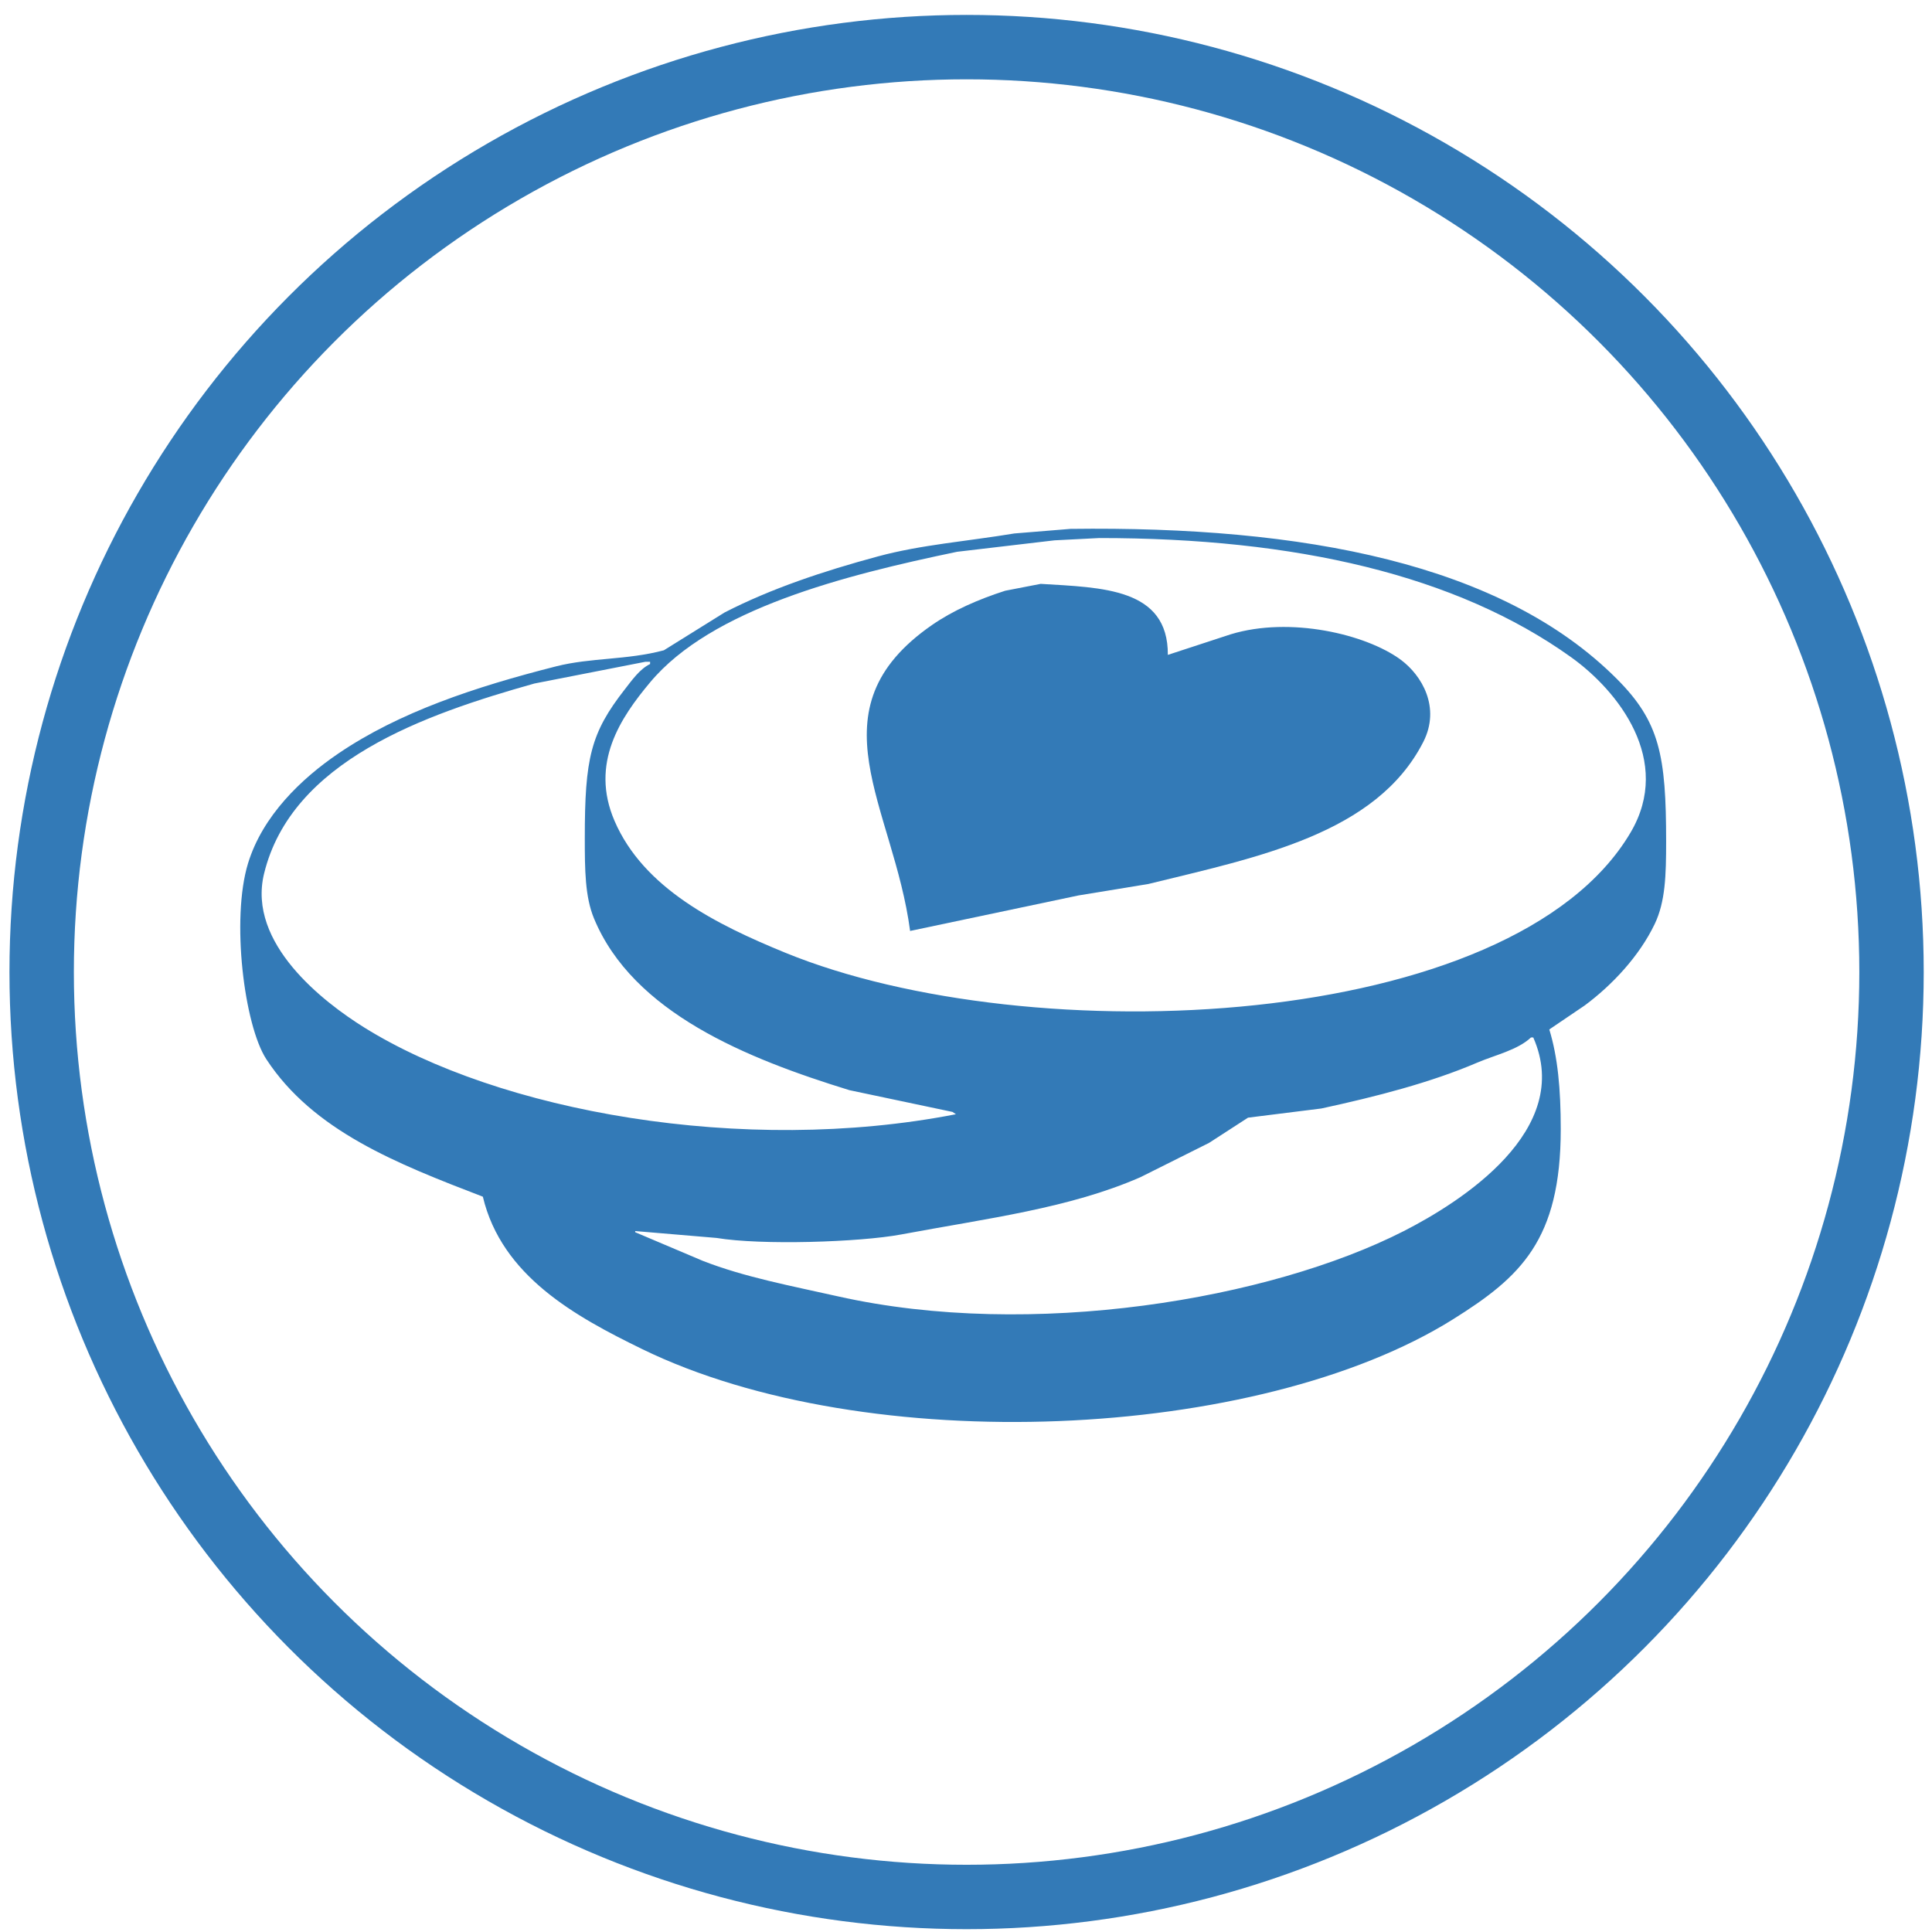
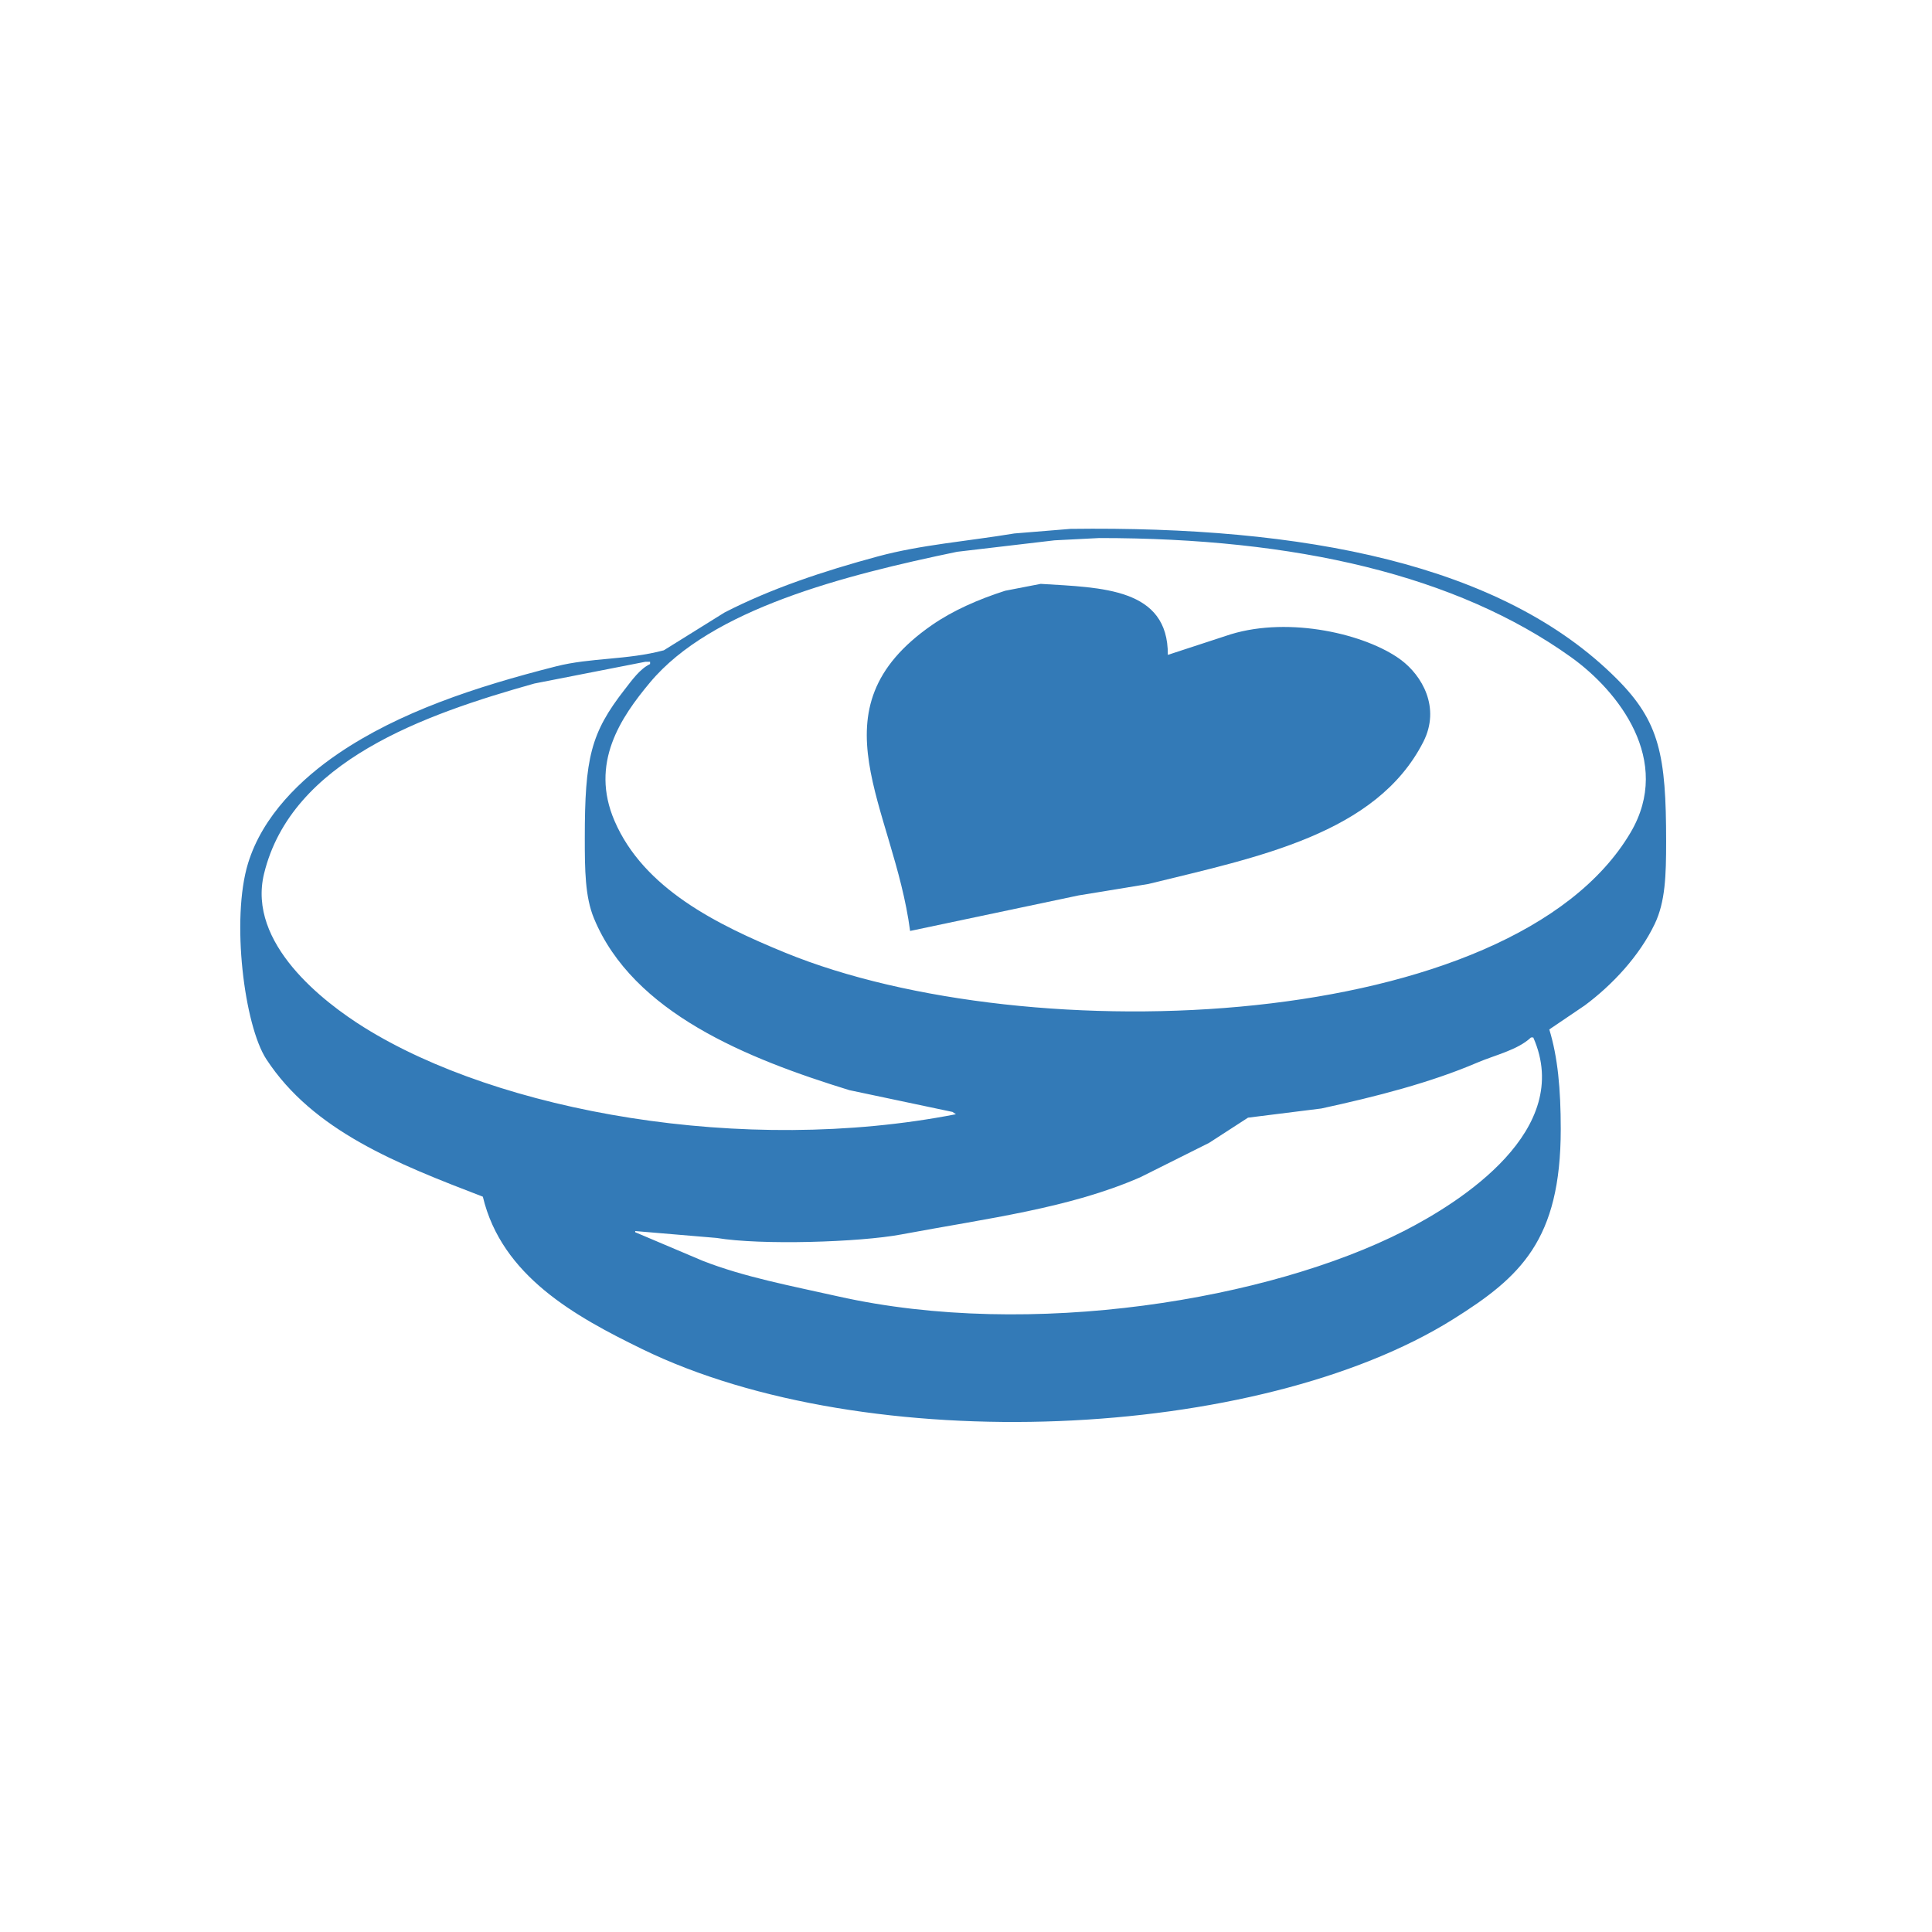
<svg xmlns="http://www.w3.org/2000/svg" version="1.1" x="0px" y="0px" width="600px" height="600px" viewBox="-2.939 -4.632 600 600" enable-background="new -2.939 -4.632 600 600" xml:space="preserve">
  <defs>
</defs>
-   <circle fill="none" stroke="#337AB7" stroke-width="20" cx="297.245" cy="297.245" r="287.245" />
  <path fill-rule="evenodd" clip-rule="evenodd" fill="#337AB7" d="M320.26,176.692c18.997,1.177,39.613,1.239,39.485,22.056  c6.521-2.134,13.046-4.269,19.566-6.403c18.399-5.595,41.902-0.028,52.651,7.827c6.72,4.912,12.561,14.943,7.114,25.613  c-14.594,28.583-51.269,35.737-85.379,44.112c-7.233,1.186-14.468,2.372-21.7,3.558c-17.429,3.675-34.864,7.353-52.293,11.028  c-5.11-38.769-31.11-68.696,6.759-94.983c6.526-4.53,14.484-8.019,22.767-10.672C312.908,178.115,316.584,177.403,320.26,176.692z" />
  <path fill-rule="evenodd" clip-rule="evenodd" fill="#337AB7" d="M499.199,206.219c-35.738-35.836-97.358-47.535-169.689-46.603  c-5.811,0.474-11.622,0.949-17.433,1.423c-14.541,2.415-28.934,3.497-42.333,7.115c-17.046,4.602-33.331,10.046-47.669,17.431  c-6.284,3.913-12.57,7.827-18.854,11.739c-11.488,3.065-22.626,2.239-33.439,4.98c-25.278,6.409-48.707,14.228-67.59,27.036  c-11.585,7.858-23.589,19.387-28.104,34.151c-5.306,17.354-1.168,50.351,5.692,60.832c14.562,22.247,40.527,32.424,67.235,42.688  c5.878,24.662,28.716,37.197,49.448,47.314c69.83,34.076,191.295,28.672,251.865-9.25c20.904-13.087,33.44-24.549,33.438-59.054  c0-12.498-0.935-22.402-3.557-30.948c3.675-2.491,7.353-4.98,11.027-7.471c8.517-6.328,16.914-15.279,21.7-25.258  c3.309-6.897,3.559-15.079,3.559-25.614C514.493,229.91,512.465,219.523,499.199,206.219z M110.016,314.363  c-12.345-7.723-36.238-25.956-30.949-47.669c8.531-35.027,49.78-49.441,83.955-59.053c11.501-2.252,23.006-4.506,34.507-6.759  c0.474,0,0.948,0,1.423,0c0,0.238,0,0.475,0,0.712c-3.186,1.498-5.728,5.143-7.826,7.826  c-10.645,13.609-12.453,21.416-12.451,46.246c0,9.847,0.071,18.189,2.845,24.902c12.132,29.35,47.549,43.562,79.331,53.361  c10.672,2.253,21.346,4.507,32.017,6.76c0.356,0.236,0.712,0.474,1.067,0.712C227.829,354.305,151.917,340.575,110.016,314.363z   M433.031,377.685c-41.573,21.214-115.611,33.774-175.737,20.278c-14.437-3.24-29.055-5.971-41.978-11.028  c-6.996-2.965-13.993-5.93-20.989-8.894c0-0.119,0-0.237,0-0.356c8.418,0.712,16.839,1.424,25.257,2.136  c13.877,2.322,44.473,1.323,57.274-1.067c27.145-5.07,52.301-8.147,74.351-17.788c7.112-3.557,14.229-7.114,21.344-10.671  c4.03-2.609,8.064-5.219,12.095-7.827c7.589-0.947,15.181-1.897,22.767-2.847c17.201-3.733,33.875-8.027,48.384-14.229  c5.621-2.404,12.546-3.906,16.718-7.827c0.238,0,0.474,0,0.713,0C485.926,346.317,450.783,368.626,433.031,377.685z   M503.465,253.888c-36.569,62.066-186.474,68.492-262.536,37.353c-21.373-8.75-43.963-19.97-53.006-40.91  c-7.751-17.953,1.921-32.152,11.028-43.045c19.071-22.813,60.345-33.268,95.339-40.555c10.078-1.186,20.161-2.372,30.237-3.557  c4.625-0.238,9.25-0.475,13.874-0.711c61.101-0.022,110.957,11.516,146.565,36.997C499.65,209.966,516.624,231.56,503.465,253.888z" />
</svg>